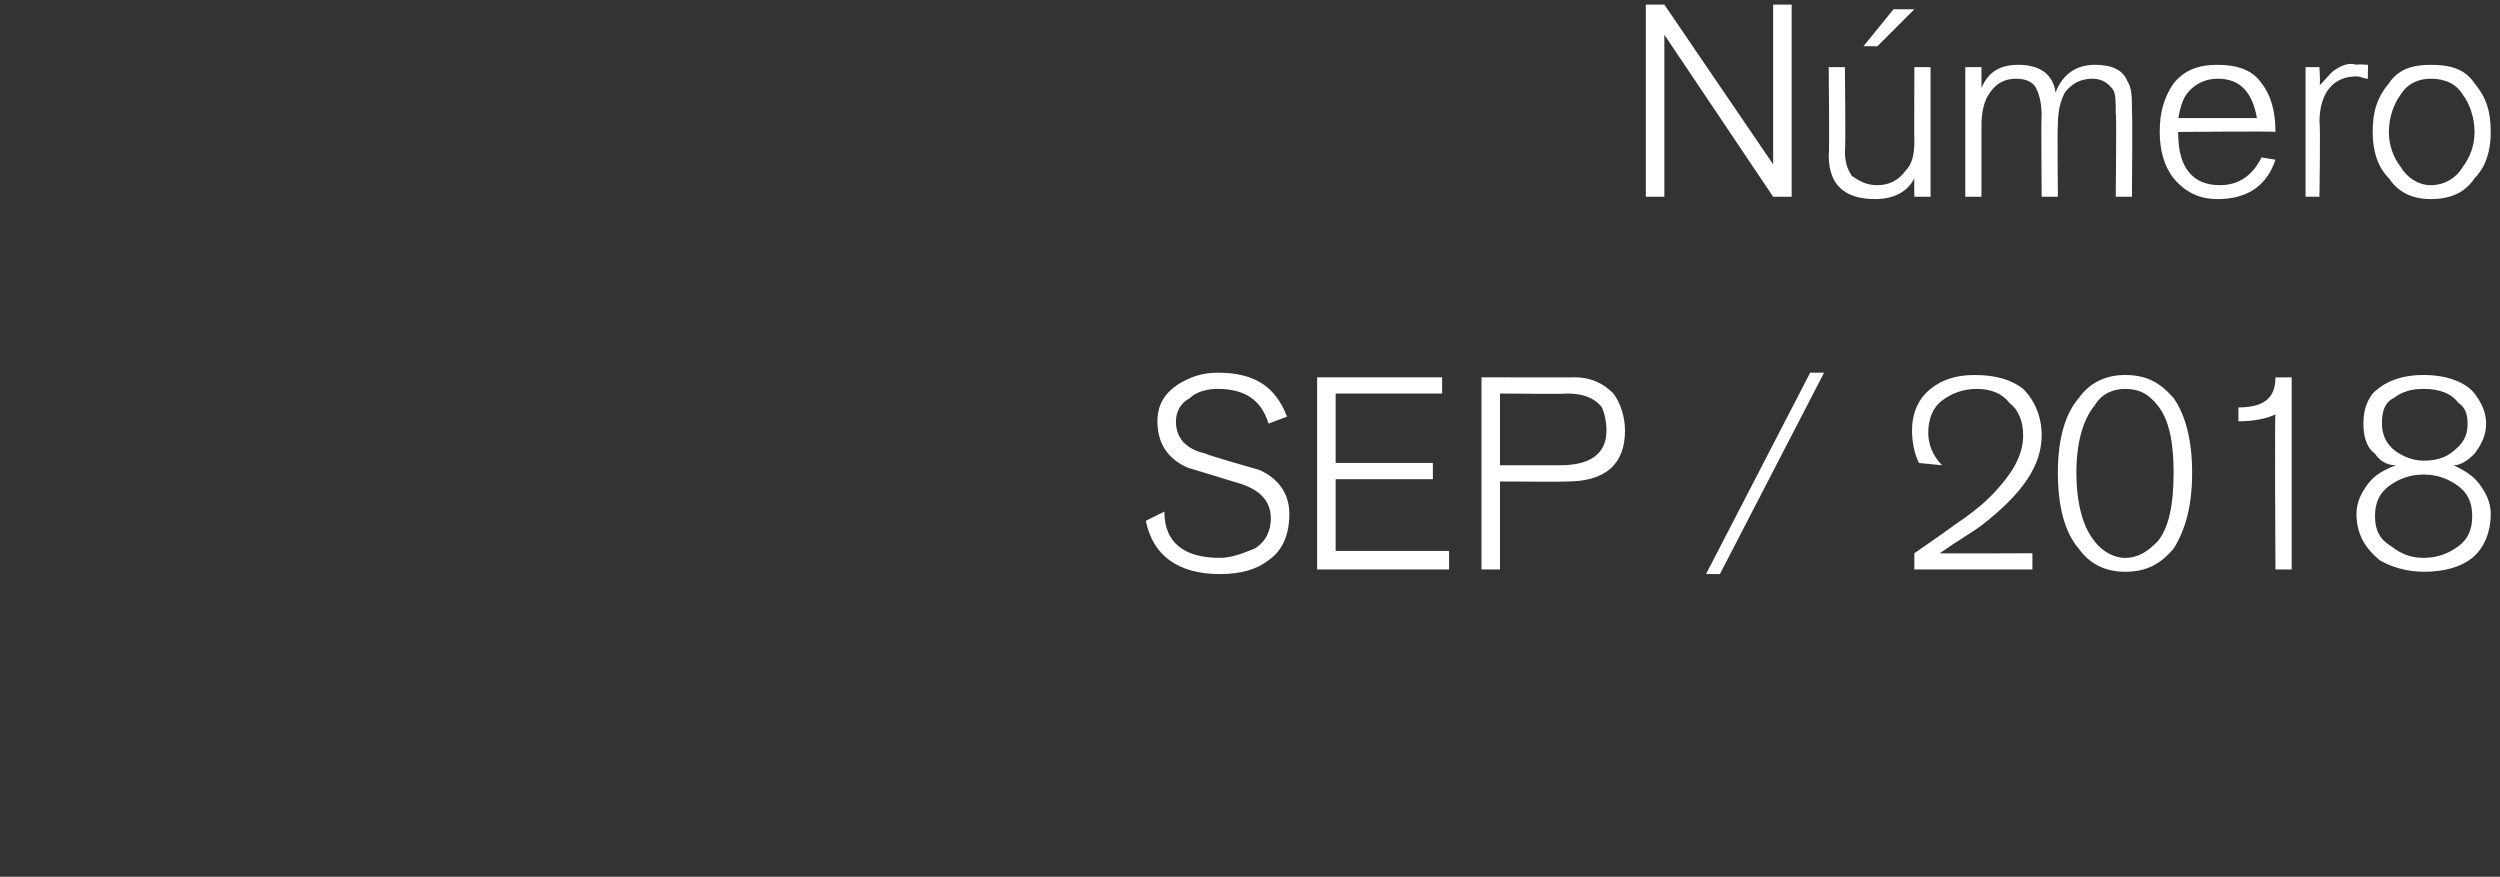
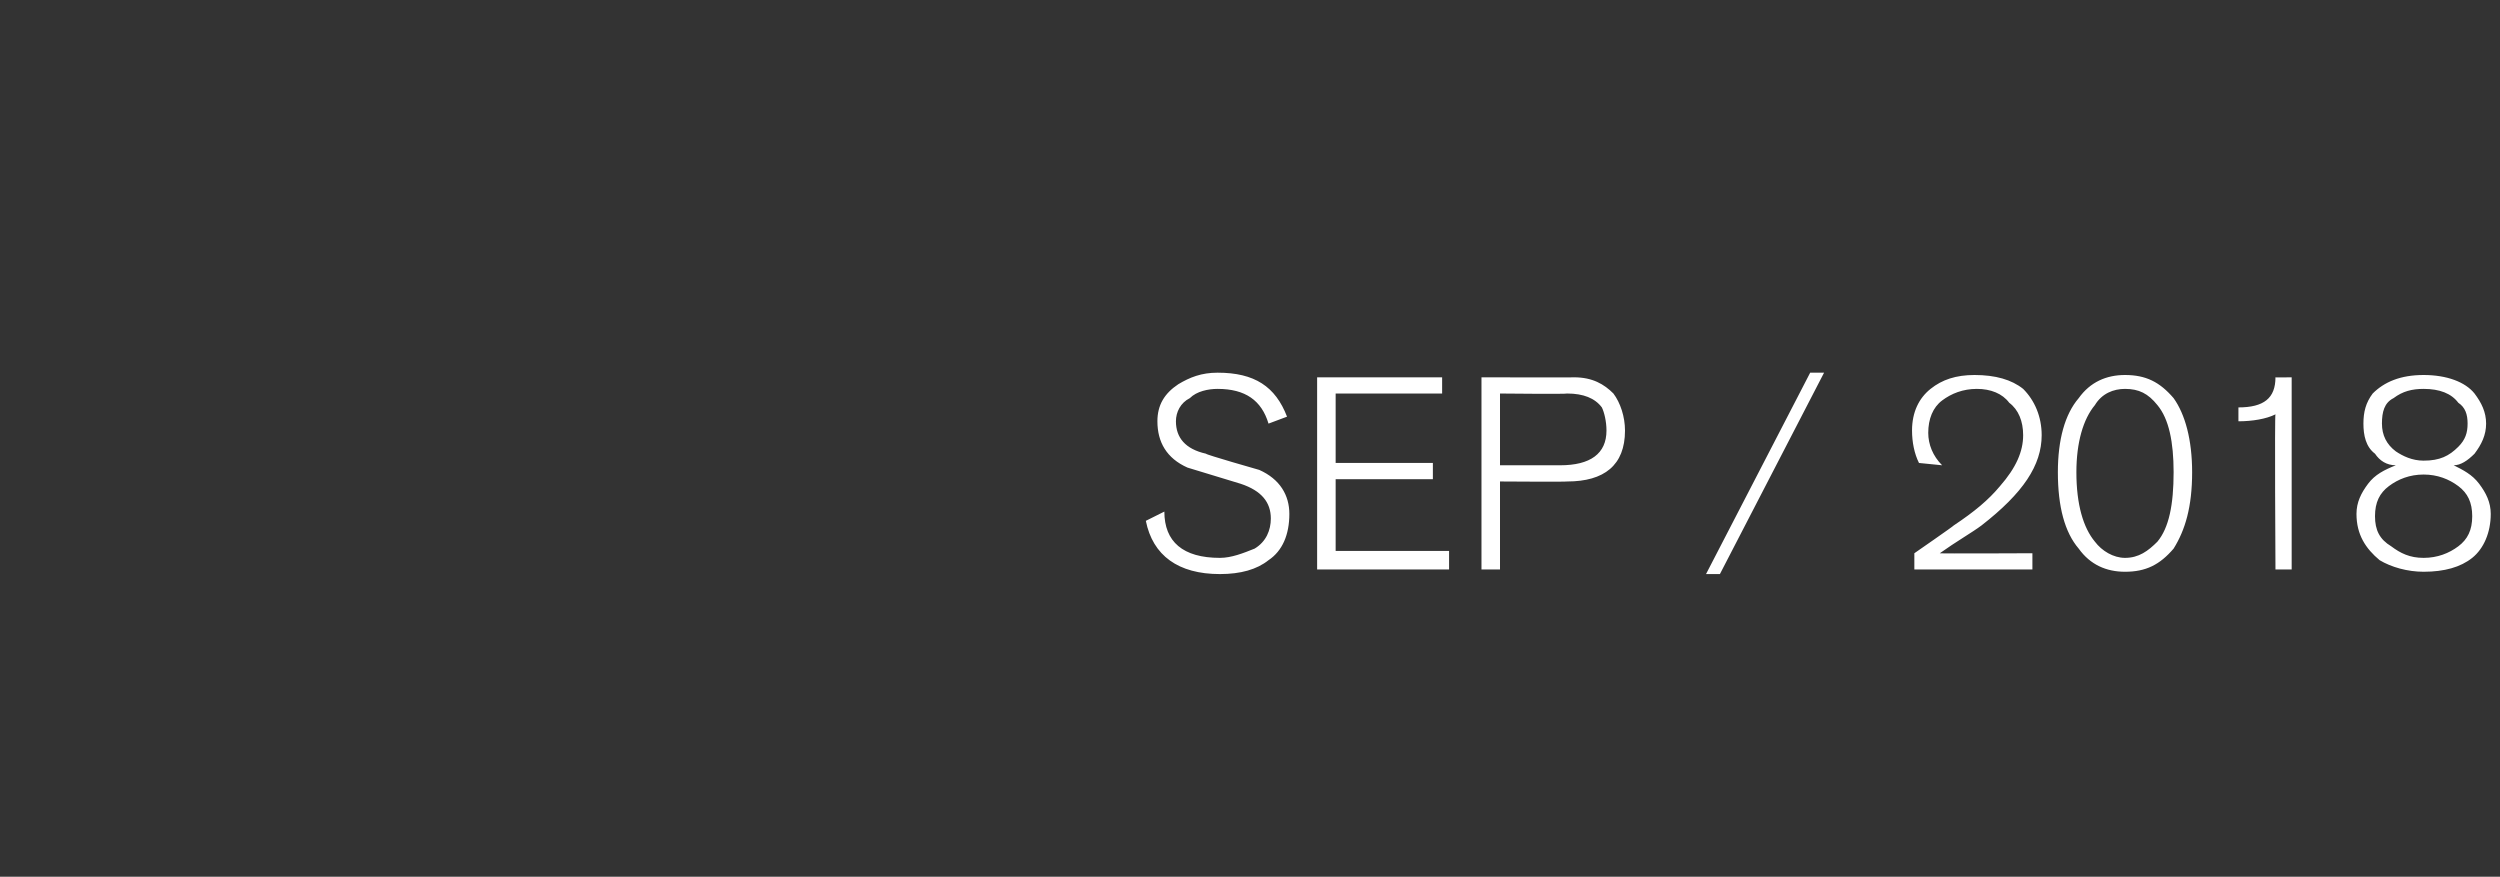
<svg xmlns="http://www.w3.org/2000/svg" version="1.1" width="108px" height="37.876px" viewBox="0 0 108 37.876">
  <rect x="0" y="0" width="108" height="37.876" fill="#333333" stroke="none" />
  <desc>N mero SEP 2018</desc>
  <defs />
  <g id="Polygon26210">
    <path d="M 54.4 20.3 C 55.3 20.7 55.7 21.4 55.7 22.2 C 55.7 23.1 55.4 23.8 54.8 24.2 C 54.3 24.6 53.6 24.8 52.7 24.8 C 50.9 24.8 49.8 24 49.5 22.5 C 49.5 22.5 50.3 22.1 50.3 22.1 C 50.3 23.4 51.1 24.1 52.7 24.1 C 53.2 24.1 53.7 23.9 54.2 23.7 C 54.7 23.4 54.9 22.9 54.9 22.4 C 54.9 21.7 54.5 21.2 53.6 20.9 C 53.6 20.9 51.3 20.2 51.3 20.2 C 50.4 19.8 50 19.1 50 18.2 C 50 17.5 50.3 17 50.9 16.6 C 51.4 16.3 51.9 16.1 52.6 16.1 C 54.2 16.1 55.1 16.7 55.6 18 C 55.6 18 54.8 18.3 54.8 18.3 C 54.5 17.3 53.8 16.8 52.6 16.8 C 52.2 16.8 51.7 16.9 51.4 17.2 C 51 17.4 50.8 17.8 50.8 18.2 C 50.8 18.9 51.2 19.4 52.1 19.6 C 52.05 19.63 54.4 20.3 54.4 20.3 C 54.4 20.3 54.42 20.32 54.4 20.3 Z M 62.6 24.6 L 56.9 24.6 L 56.9 16.3 L 62.3 16.3 L 62.3 17 L 57.7 17 L 57.7 20 L 61.9 20 L 61.9 20.7 L 57.7 20.7 L 57.7 23.8 L 62.6 23.8 L 62.6 24.6 Z M 69.7 17 C 70 17.4 70.2 18 70.2 18.6 C 70.2 20.1 69.3 20.8 67.7 20.8 C 67.68 20.82 64.8 20.8 64.8 20.8 L 64.8 24.6 L 64 24.6 L 64 16.3 C 64 16.3 68.04 16.31 68 16.3 C 68.8 16.3 69.3 16.6 69.7 17 C 69.7 17 69.7 17 69.7 17 Z M 67.4 20.1 C 68.7 20.1 69.4 19.6 69.4 18.6 C 69.4 18.2 69.3 17.8 69.2 17.6 C 68.9 17.2 68.4 17 67.7 17 C 67.7 17.03 64.8 17 64.8 17 L 64.8 20.1 L 67.4 20.1 C 67.4 20.1 67.38 20.11 67.4 20.1 Z M 78.8 16.1 L 74.3 24.8 L 73.7 24.8 L 78.2 16.1 L 78.8 16.1 Z M 87.4 16.8 C 87.9 17.3 88.2 18 88.2 18.8 C 88.2 20.1 87.4 21.3 85.6 22.7 C 85.2 23 84.5 23.4 83.8 23.9 C 83.77 23.92 87.8 23.9 87.8 23.9 L 87.8 24.6 L 82.7 24.6 L 82.7 23.9 C 82.7 23.9 84.42 22.71 84.4 22.7 C 85.3 22.1 85.9 21.6 86.4 21 C 87.1 20.2 87.4 19.5 87.4 18.8 C 87.4 18.2 87.2 17.7 86.8 17.4 C 86.5 17 86 16.8 85.4 16.8 C 84.8 16.8 84.3 17 83.9 17.3 C 83.5 17.6 83.3 18.1 83.3 18.7 C 83.3 19.2 83.5 19.7 83.9 20.1 C 83.9 20.1 82.9 20 82.9 20 C 82.7 19.6 82.6 19.1 82.6 18.6 C 82.6 17.8 82.9 17.2 83.4 16.8 C 83.9 16.4 84.5 16.2 85.3 16.2 C 86.2 16.2 86.9 16.4 87.4 16.8 C 87.4 16.8 87.4 16.8 87.4 16.8 Z M 93.9 17.2 C 94.4 17.9 94.7 19 94.7 20.4 C 94.7 21.9 94.4 22.9 93.9 23.7 C 93.3 24.4 92.7 24.7 91.8 24.7 C 91 24.7 90.3 24.4 89.8 23.7 C 89.2 23 88.9 21.9 88.9 20.4 C 88.9 19 89.2 17.9 89.8 17.2 C 90.3 16.5 91 16.2 91.8 16.2 C 92.7 16.2 93.3 16.5 93.9 17.2 C 93.9 17.2 93.9 17.2 93.9 17.2 Z M 93.2 23.4 C 93.7 22.8 93.9 21.8 93.9 20.4 C 93.9 19.1 93.7 18.1 93.2 17.5 C 92.8 17 92.4 16.8 91.8 16.8 C 91.3 16.8 90.8 17 90.5 17.5 C 90 18.1 89.7 19.1 89.7 20.4 C 89.7 21.8 90 22.8 90.5 23.4 C 90.8 23.8 91.3 24.1 91.8 24.1 C 92.4 24.1 92.8 23.8 93.2 23.4 C 93.2 23.4 93.2 23.4 93.2 23.4 Z M 99 24.6 L 98.3 24.6 C 98.3 24.6 98.26 17.87 98.3 17.9 C 97.9 18.1 97.3 18.2 96.7 18.2 C 96.7 18.2 96.7 17.6 96.7 17.6 C 97.8 17.6 98.3 17.2 98.3 16.3 C 98.28 16.31 99 16.3 99 16.3 L 99 24.6 Z M 107.1 20.9 C 107.4 21.3 107.6 21.7 107.6 22.2 C 107.6 23 107.3 23.7 106.8 24.1 C 106.3 24.5 105.6 24.7 104.7 24.7 C 104 24.7 103.3 24.5 102.8 24.2 C 102.2 23.7 101.8 23.1 101.8 22.2 C 101.8 21.7 102 21.3 102.3 20.9 C 102.6 20.5 103 20.3 103.5 20.1 C 103.1 20.1 102.8 19.9 102.6 19.6 C 102.2 19.3 102.1 18.8 102.1 18.3 C 102.1 17.8 102.2 17.4 102.5 17 C 103 16.5 103.7 16.2 104.7 16.2 C 105.7 16.2 106.5 16.5 106.9 17 C 107.2 17.4 107.4 17.8 107.4 18.3 C 107.4 18.8 107.2 19.2 106.9 19.6 C 106.6 19.9 106.3 20.1 106 20.1 C 106.4 20.3 106.8 20.5 107.1 20.9 C 107.1 20.9 107.1 20.9 107.1 20.9 Z M 106.2 19.3 C 106.5 19 106.6 18.7 106.6 18.3 C 106.6 17.9 106.5 17.6 106.2 17.4 C 105.9 17 105.4 16.8 104.7 16.8 C 104.2 16.8 103.8 16.9 103.4 17.2 C 103 17.4 102.9 17.8 102.9 18.3 C 102.9 18.8 103.1 19.2 103.5 19.5 C 103.8 19.7 104.2 19.9 104.7 19.9 C 105.4 19.9 105.8 19.7 106.2 19.3 C 106.2 19.3 106.2 19.3 106.2 19.3 Z M 106.2 23.6 C 106.6 23.3 106.8 22.9 106.8 22.3 C 106.8 21.7 106.6 21.3 106.2 21 C 105.8 20.7 105.3 20.5 104.7 20.5 C 104.1 20.5 103.6 20.7 103.2 21 C 102.8 21.3 102.6 21.7 102.6 22.3 C 102.6 22.9 102.8 23.3 103.3 23.6 C 103.7 23.9 104.1 24.1 104.7 24.1 C 105.3 24.1 105.8 23.9 106.2 23.6 C 106.2 23.6 106.2 23.6 106.2 23.6 Z " stroke="none" fill="#fff" />
  </g>
  <g id="Polygon26209">
-     <path d="M 77.4 8.5 L 76.6 8.5 L 71.9 1.5 L 71.9 8.5 L 71.1 8.5 L 71.1 0.2 L 71.9 0.2 L 76.6 7.1 L 76.6 0.2 L 77.4 0.2 L 77.4 8.5 Z M 83.4 8.5 L 82.7 8.5 C 82.7 8.5 82.69 7.65 82.7 7.7 C 82.4 8.3 81.8 8.6 81 8.6 C 79.7 8.6 79 8 79 6.7 C 79.04 6.67 79 2.9 79 2.9 L 79.7 2.9 C 79.7 2.9 79.74 6.46 79.7 6.5 C 79.7 7 79.8 7.3 80 7.6 C 80.3 7.8 80.6 8 81.1 8 C 81.6 8 82 7.8 82.3 7.4 C 82.6 7.1 82.7 6.7 82.7 6.1 C 82.69 6.14 82.7 2.9 82.7 2.9 L 83.4 2.9 L 83.4 8.5 Z M 82.7 0.4 L 81.1 2 L 80.5 2 L 81.8 0.4 L 82.7 0.4 Z M 92.1 8.5 L 91.4 8.5 C 91.4 8.5 91.44 4.87 91.4 4.9 C 91.4 4.4 91.4 4.1 91.3 3.9 C 91.1 3.6 90.8 3.4 90.4 3.4 C 89.9 3.4 89.5 3.6 89.2 4 C 89 4.4 88.9 4.8 88.9 5.4 C 88.87 5.37 88.9 8.5 88.9 8.5 L 88.2 8.5 C 88.2 8.5 88.17 4.97 88.2 5 C 88.2 4.5 88.1 4.1 88 3.9 C 87.9 3.6 87.6 3.4 87.1 3.4 C 86.6 3.4 86.2 3.6 85.9 4.1 C 85.7 4.4 85.6 4.9 85.6 5.4 C 85.6 5.4 85.6 8.5 85.6 8.5 L 84.9 8.5 L 84.9 2.9 L 85.6 2.9 C 85.6 2.9 85.6 3.79 85.6 3.8 C 85.9 3.1 86.4 2.8 87.2 2.8 C 88.1 2.8 88.7 3.2 88.8 4 C 89.1 3.2 89.7 2.8 90.5 2.8 C 91.2 2.8 91.7 3 91.9 3.5 C 92.1 3.8 92.1 4.2 92.1 4.8 C 92.13 4.79 92.1 8.5 92.1 8.5 Z M 98.3 6.9 C 97.9 8.1 97 8.6 95.8 8.6 C 95 8.6 94.4 8.3 93.9 7.7 C 93.5 7.2 93.3 6.5 93.3 5.7 C 93.3 4.8 93.5 4.2 93.9 3.6 C 94.4 3 95 2.8 95.8 2.8 C 96.6 2.8 97.3 3 97.7 3.6 C 98.1 4.1 98.3 4.8 98.3 5.7 C 98.33 5.66 94.1 5.7 94.1 5.7 C 94.1 5.7 94.09 5.81 94.1 5.8 C 94.1 7.2 94.7 8 95.9 8 C 96.7 8 97.3 7.6 97.7 6.8 C 97.7 6.8 98.3 6.9 98.3 6.9 Z M 97.5 5.1 C 97.3 4 96.8 3.4 95.8 3.4 C 95.3 3.4 94.9 3.6 94.6 3.9 C 94.3 4.2 94.2 4.6 94.1 5.1 C 94.1 5.1 97.5 5.1 97.5 5.1 Z M 102.3 3.4 C 102.1 3.4 102 3.3 101.8 3.3 C 100.8 3.3 100.2 4 100.2 5.3 C 100.25 5.27 100.2 8.5 100.2 8.5 L 99.6 8.5 L 99.6 2.9 L 100.2 2.9 C 100.2 2.9 100.25 3.67 100.2 3.7 C 100.5 3.4 100.7 3.1 100.9 3 C 101.2 2.8 101.5 2.7 101.8 2.8 C 101.78 2.76 102.3 2.8 102.3 2.8 C 102.3 2.8 102.28 3.39 102.3 3.4 Z M 106.9 3.6 C 107.4 4.2 107.6 4.8 107.6 5.7 C 107.6 6.5 107.4 7.2 106.9 7.7 C 106.5 8.3 105.9 8.6 105 8.6 C 104.2 8.6 103.6 8.3 103.2 7.7 C 102.7 7.2 102.5 6.5 102.5 5.7 C 102.5 4.8 102.7 4.2 103.2 3.6 C 103.6 3 104.2 2.8 105 2.8 C 105.9 2.8 106.5 3 106.9 3.6 C 106.9 3.6 106.9 3.6 106.9 3.6 Z M 106.4 7.2 C 106.7 6.8 106.9 6.3 106.9 5.7 C 106.9 5.1 106.7 4.5 106.4 4.1 C 106.1 3.6 105.6 3.4 105 3.4 C 104.5 3.4 104 3.6 103.7 4.1 C 103.4 4.5 103.2 5.1 103.2 5.7 C 103.2 6.3 103.4 6.8 103.7 7.2 C 104 7.7 104.5 8 105 8 C 105.6 8 106.1 7.7 106.4 7.2 C 106.4 7.2 106.4 7.2 106.4 7.2 Z " stroke="none" fill="#fff" />
-   </g>
+     </g>
</svg>